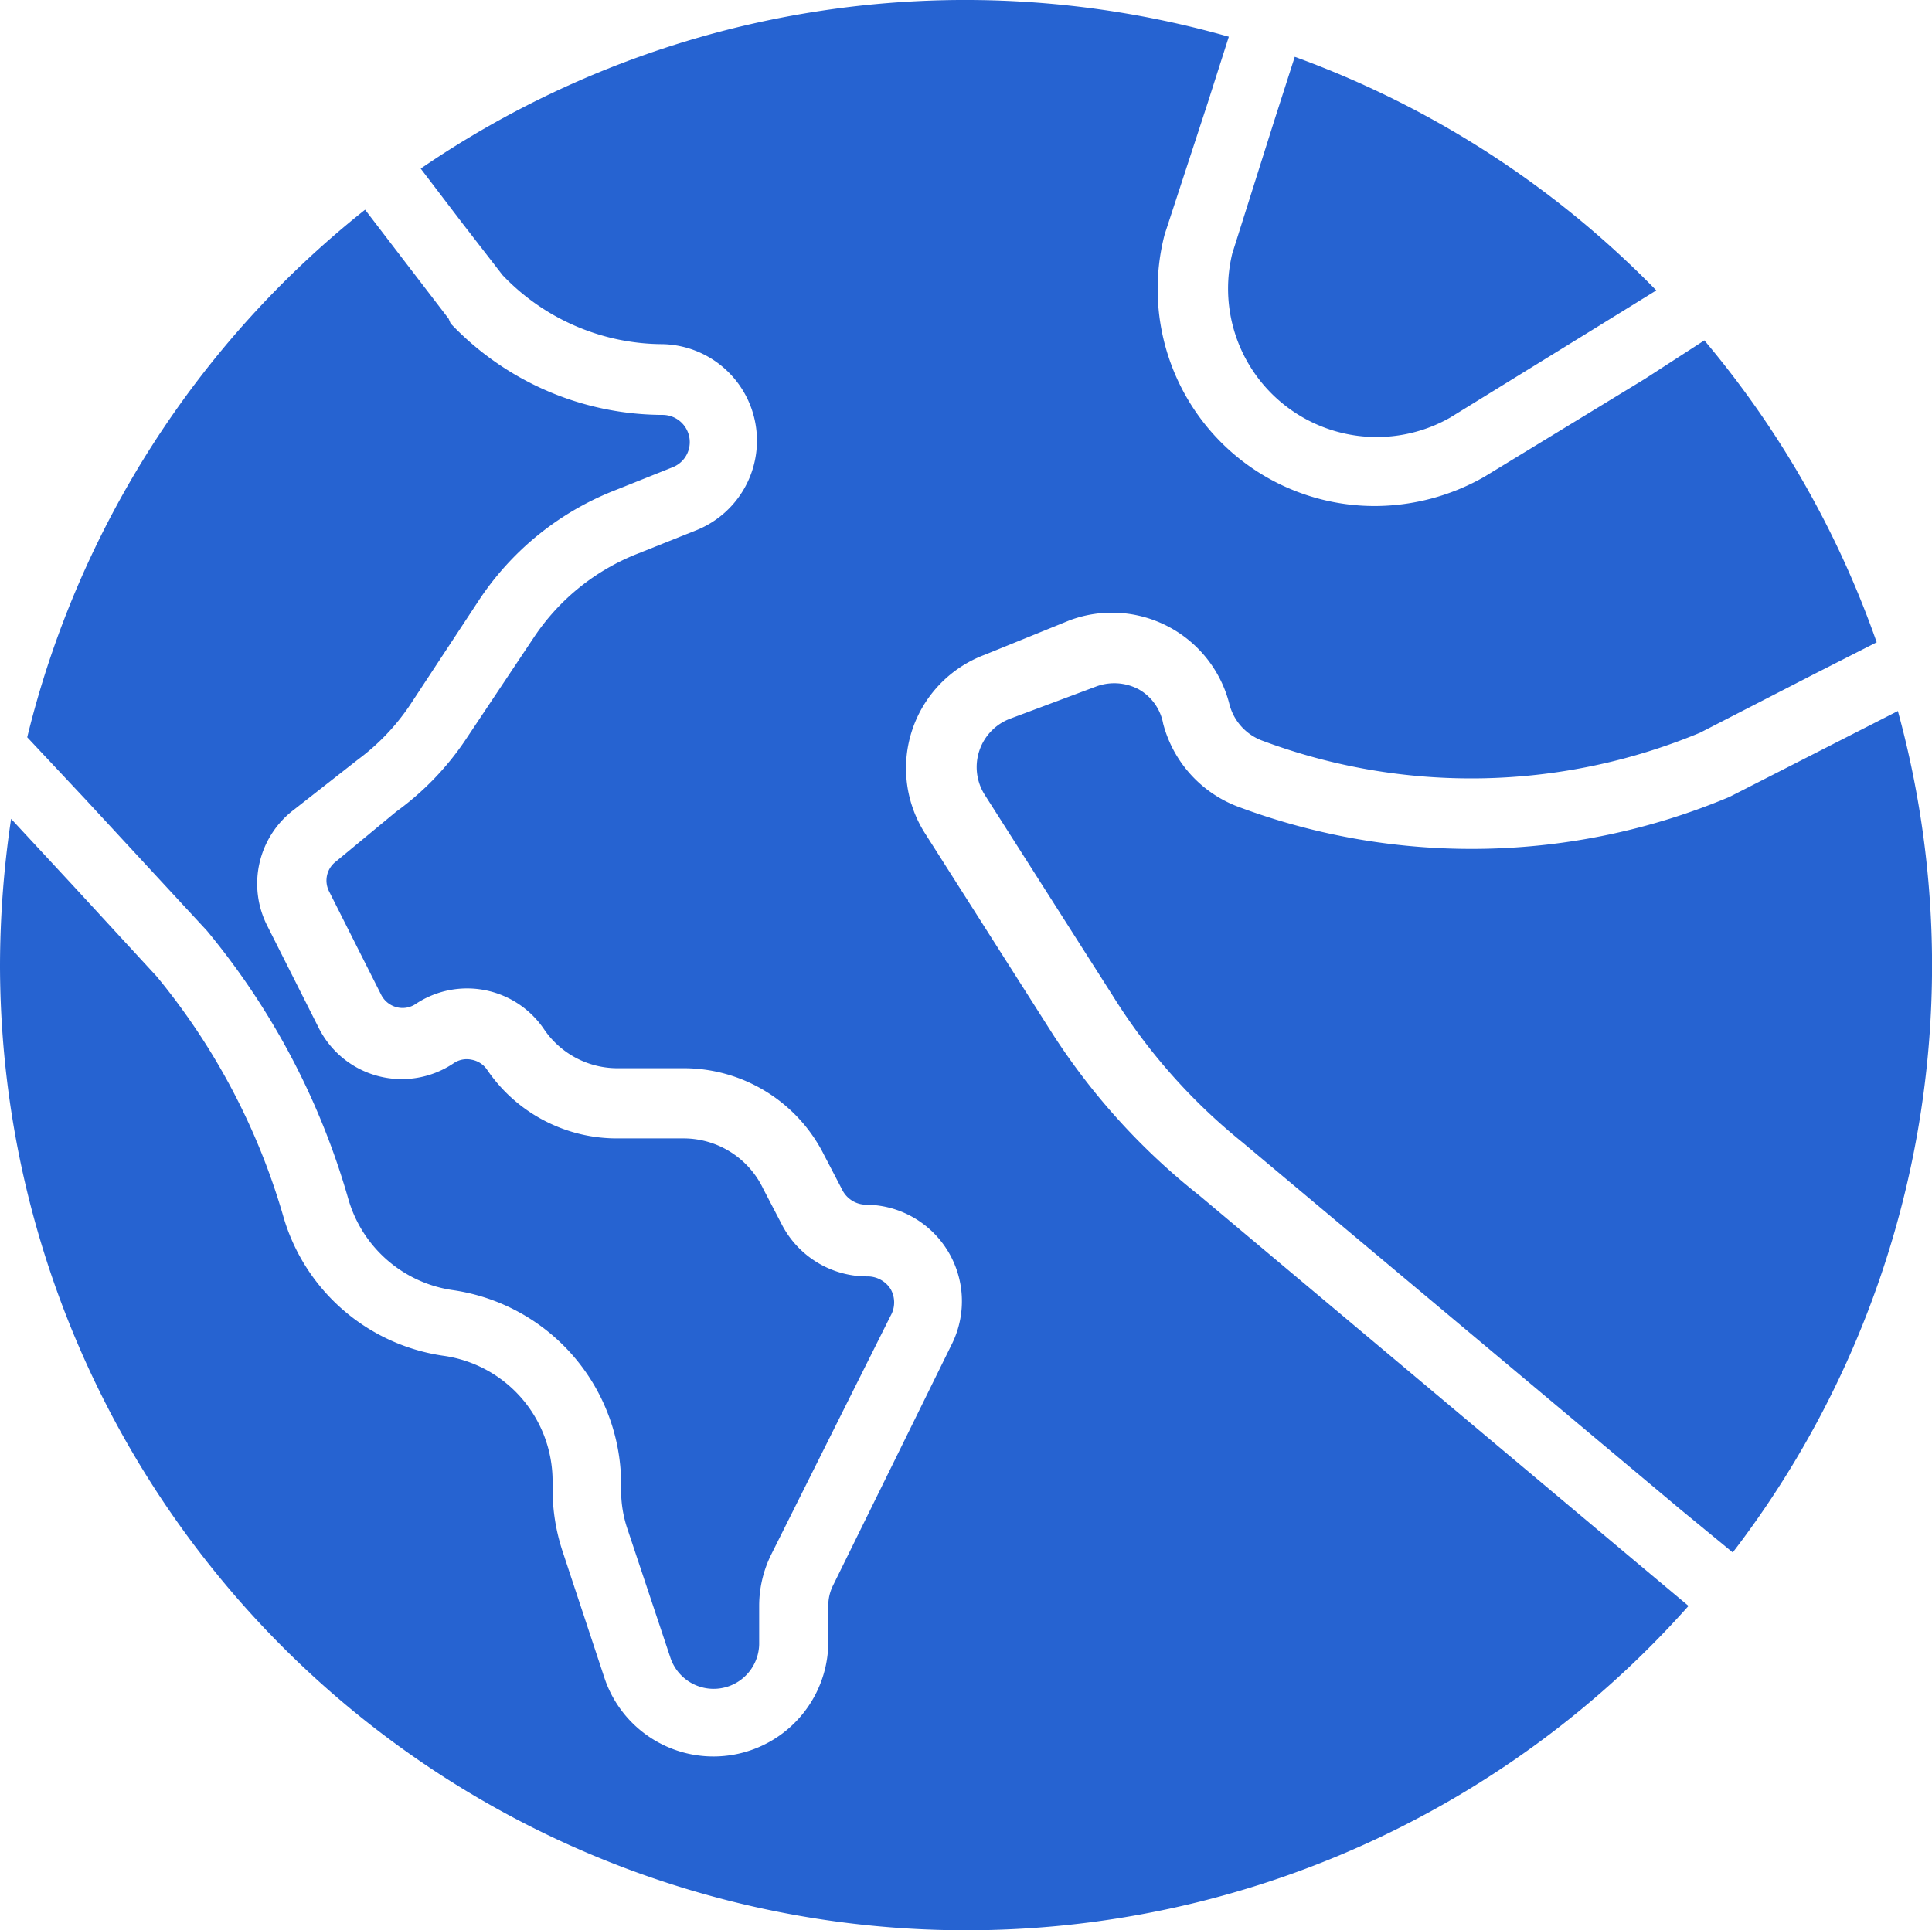
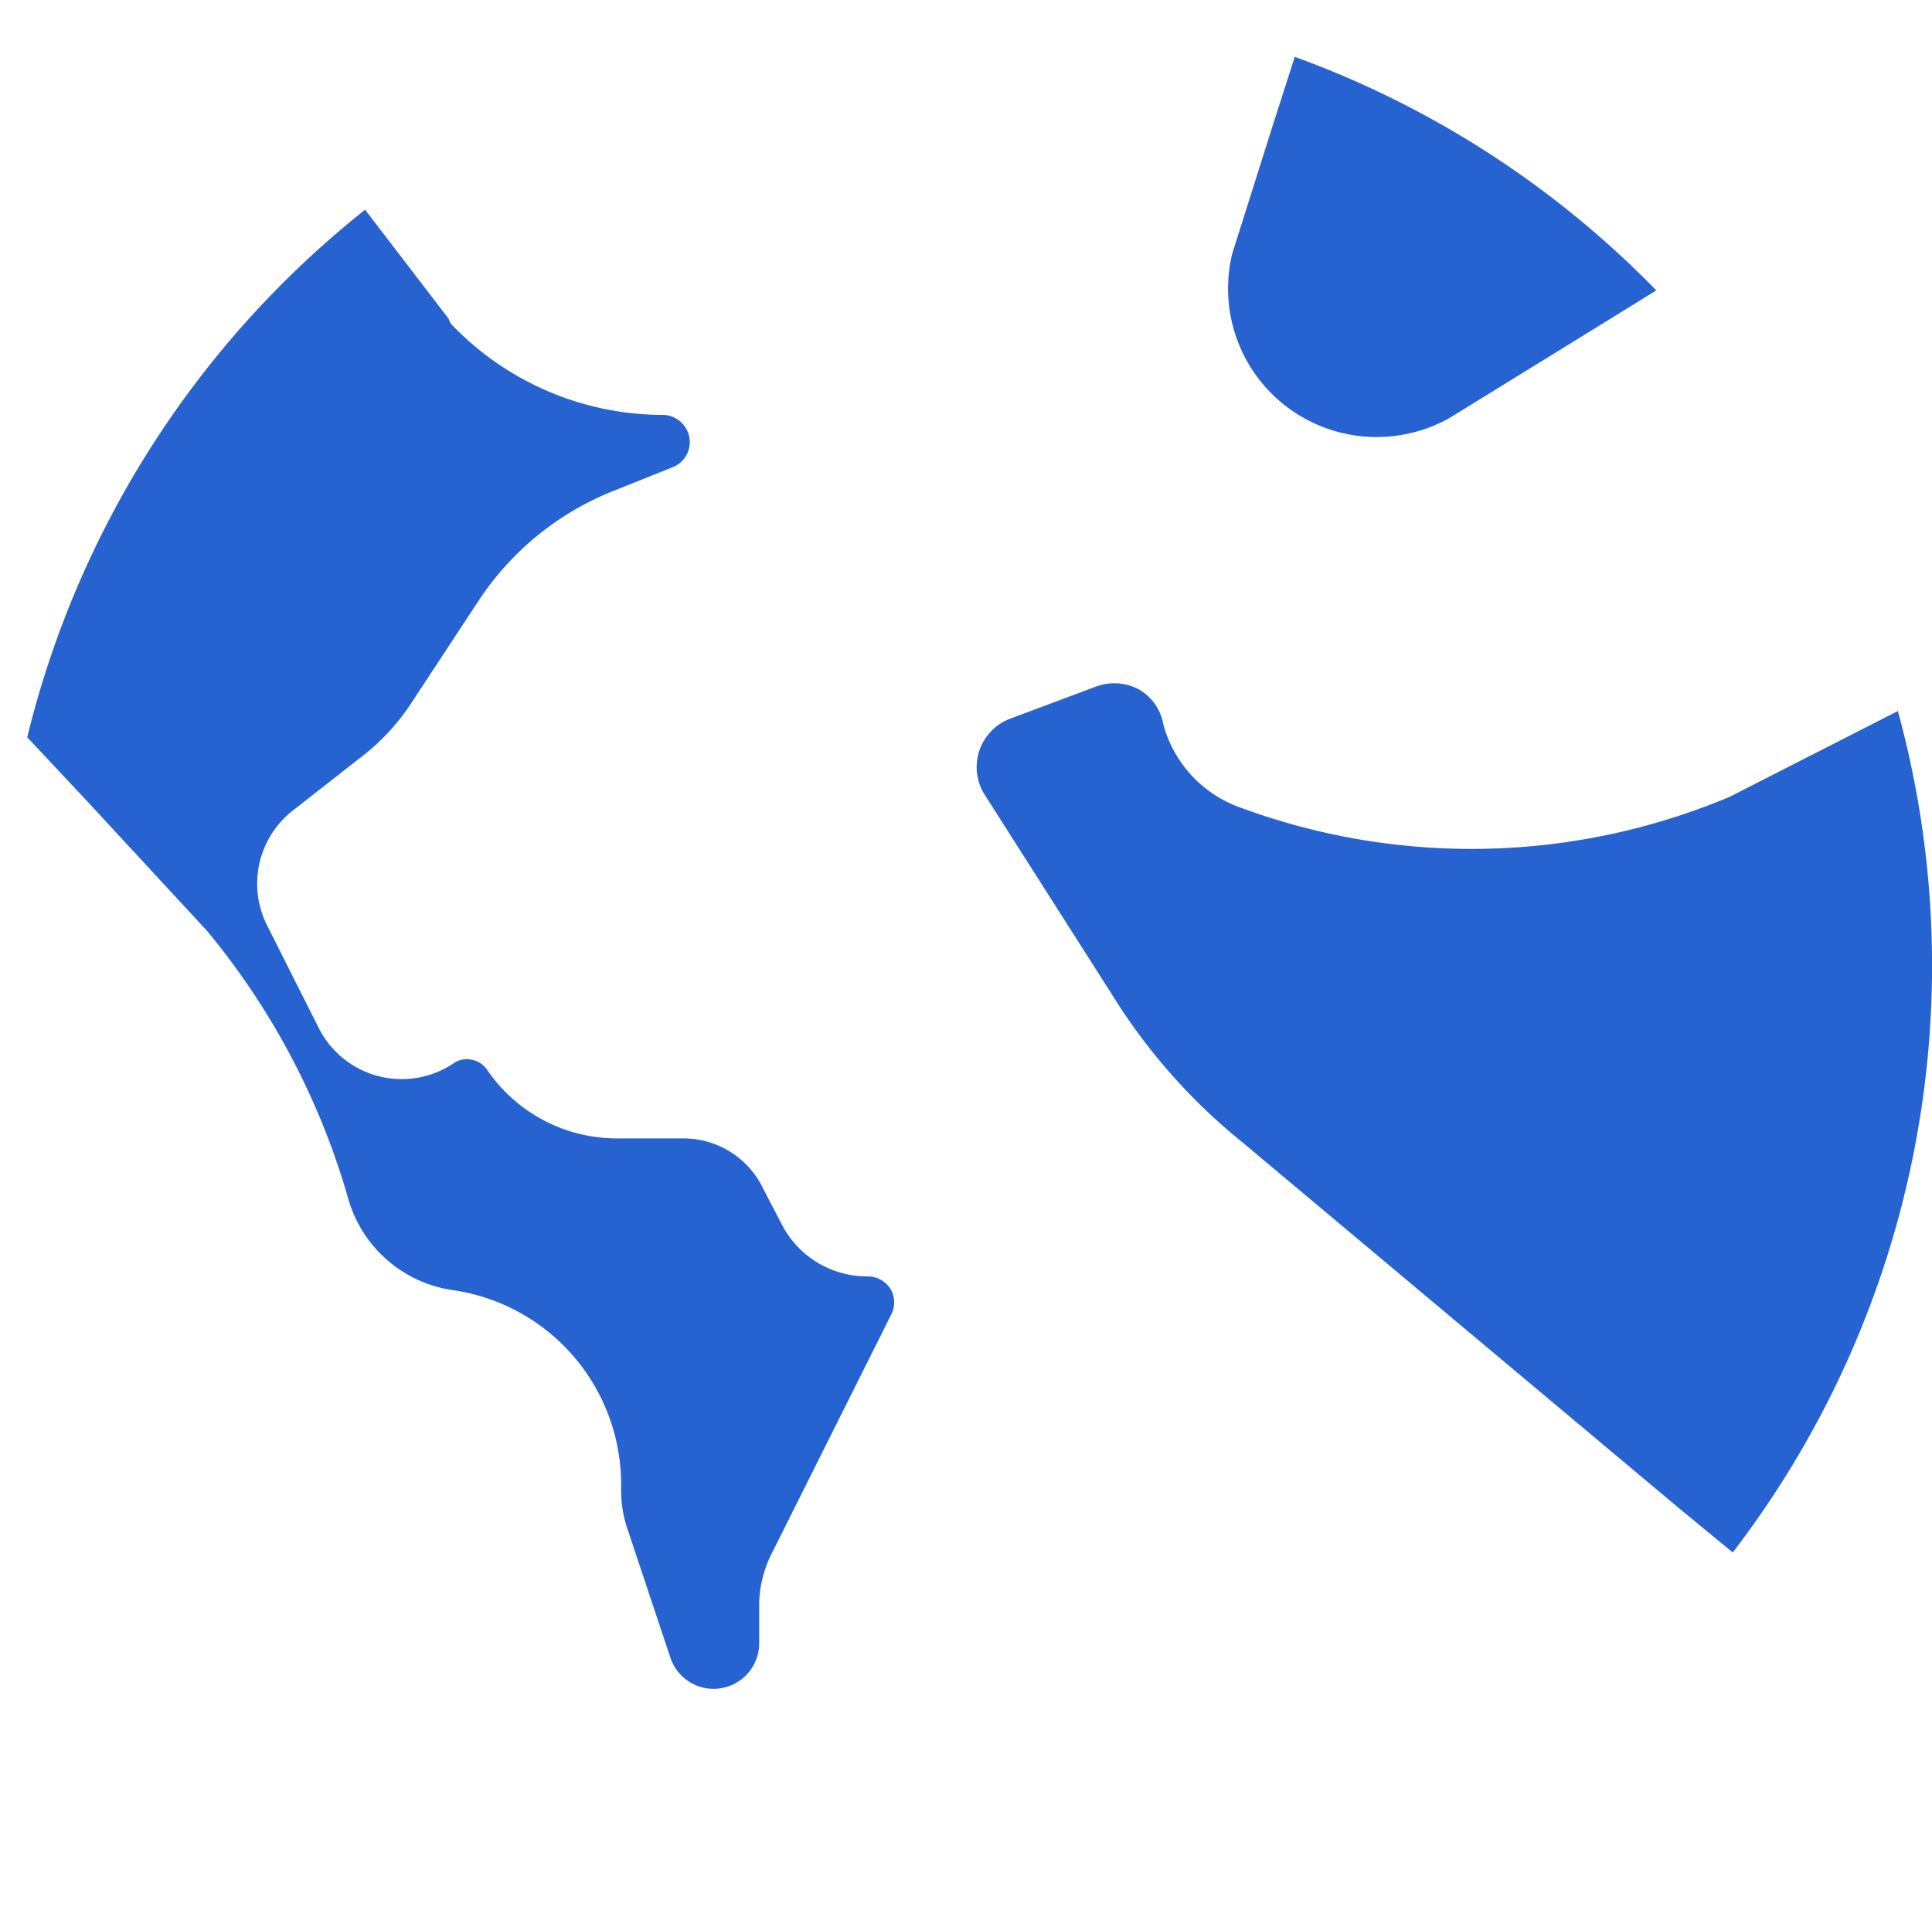
<svg xmlns="http://www.w3.org/2000/svg" width="20.013" height="20" viewBox="0 0 20.013 20">
  <defs>
    <style>.a{fill:#2663d1;}</style>
  </defs>
  <path class="a" d="M24.168,12.448l-.651.332-1.094.558a6.9,6.9,0,0,1-5.094.1,1.262,1.262,0,0,1-.772-.858.515.515,0,0,0-.254-.357.54.54,0,0,0-.44-.029l-.887.332a.536.536,0,0,0-.265.794L16.036,15.4a6.077,6.077,0,0,0,1.341,1.516l4.533,3.8.547.45a9.988,9.988,0,0,0,1.712-8.712ZM17.68,9.159a1.541,1.541,0,0,0,1.848.25l1.519-.937.618-.382A9.981,9.981,0,0,0,17.92,5.67l-.218.679-.429,1.358A1.537,1.537,0,0,0,17.68,9.159ZM6.652,14.725a7.65,7.65,0,0,1,1.466,2.785,1.323,1.323,0,0,0,1.072.937,2.034,2.034,0,0,1,1.752,2v.068a1.244,1.244,0,0,0,.068.415l.44,1.319a.472.472,0,0,0,.922-.129v-.4a1.2,1.2,0,0,1,.125-.533l1.237-2.474a.279.279,0,0,0,0-.275.282.282,0,0,0-.24-.132.994.994,0,0,1-.894-.551l-.186-.357a.915.915,0,0,0-.833-.522h-.668a1.626,1.626,0,0,1-1.362-.715.247.247,0,0,0-.157-.1.24.24,0,0,0-.186.036.962.962,0,0,1-1.394-.357l-.54-1.072a.962.962,0,0,1,.282-1.2l.661-.518a2.288,2.288,0,0,0,.536-.561L9.469,11.3a3,3,0,0,1,1.387-1.13l.618-.247a.279.279,0,0,0,.179-.261.282.282,0,0,0-.282-.282,3.038,3.038,0,0,1-2.195-.947l-.021-.05-.433-.565L8.29,7.254a10.009,10.009,0,0,0-3.5,5.466l.6.64Z" transform="translate(-4.508 -5.081)" />
-   <path class="a" d="M16.422,16.408a6.881,6.881,0,0,1-1.516-1.669l-1.323-2.08a1.255,1.255,0,0,1,.618-1.852l.879-.357a1.255,1.255,0,0,1,1.655.869.547.547,0,0,0,.332.375,6.177,6.177,0,0,0,4.543-.079l1.183-.608.647-.329A9.973,9.973,0,0,0,21.655,7.55l-.618.4L19.371,8.966a2.3,2.3,0,0,1-1.13.3,2.248,2.248,0,0,1-2.177-2.813l.447-1.366.218-.683A9.977,9.977,0,0,0,8.358,5.77l.433.568.415.536a2.3,2.3,0,0,0,1.662.715,1,1,0,0,1,.357,1.923l-.618.247a2.3,2.3,0,0,0-1.072.861l-.715,1.072a2.935,2.935,0,0,1-.715.74l-.626.518a.247.247,0,0,0-.071.307l.54,1.072a.25.25,0,0,0,.157.129.243.243,0,0,0,.2-.032.962.962,0,0,1,1.333.265.919.919,0,0,0,.769.4h.668a1.626,1.626,0,0,1,1.462.9l.186.357a.279.279,0,0,0,.254.157,1,1,0,0,1,.89,1.43l-1.237,2.513a.468.468,0,0,0-.05.211v.4a1.19,1.19,0,0,1-2.316.357l-.44-1.33a2.048,2.048,0,0,1-.1-.629v-.086a1.312,1.312,0,0,0-1.126-1.3,2.027,2.027,0,0,1-1.659-1.43,6.931,6.931,0,0,0-1.315-2.5l-.869-.944-.64-.69A10.367,10.367,0,0,0,4,14.024a10.009,10.009,0,0,0,17.491,6.638l-.547-.458Z" transform="translate(-4 -4.023)" />
</svg>